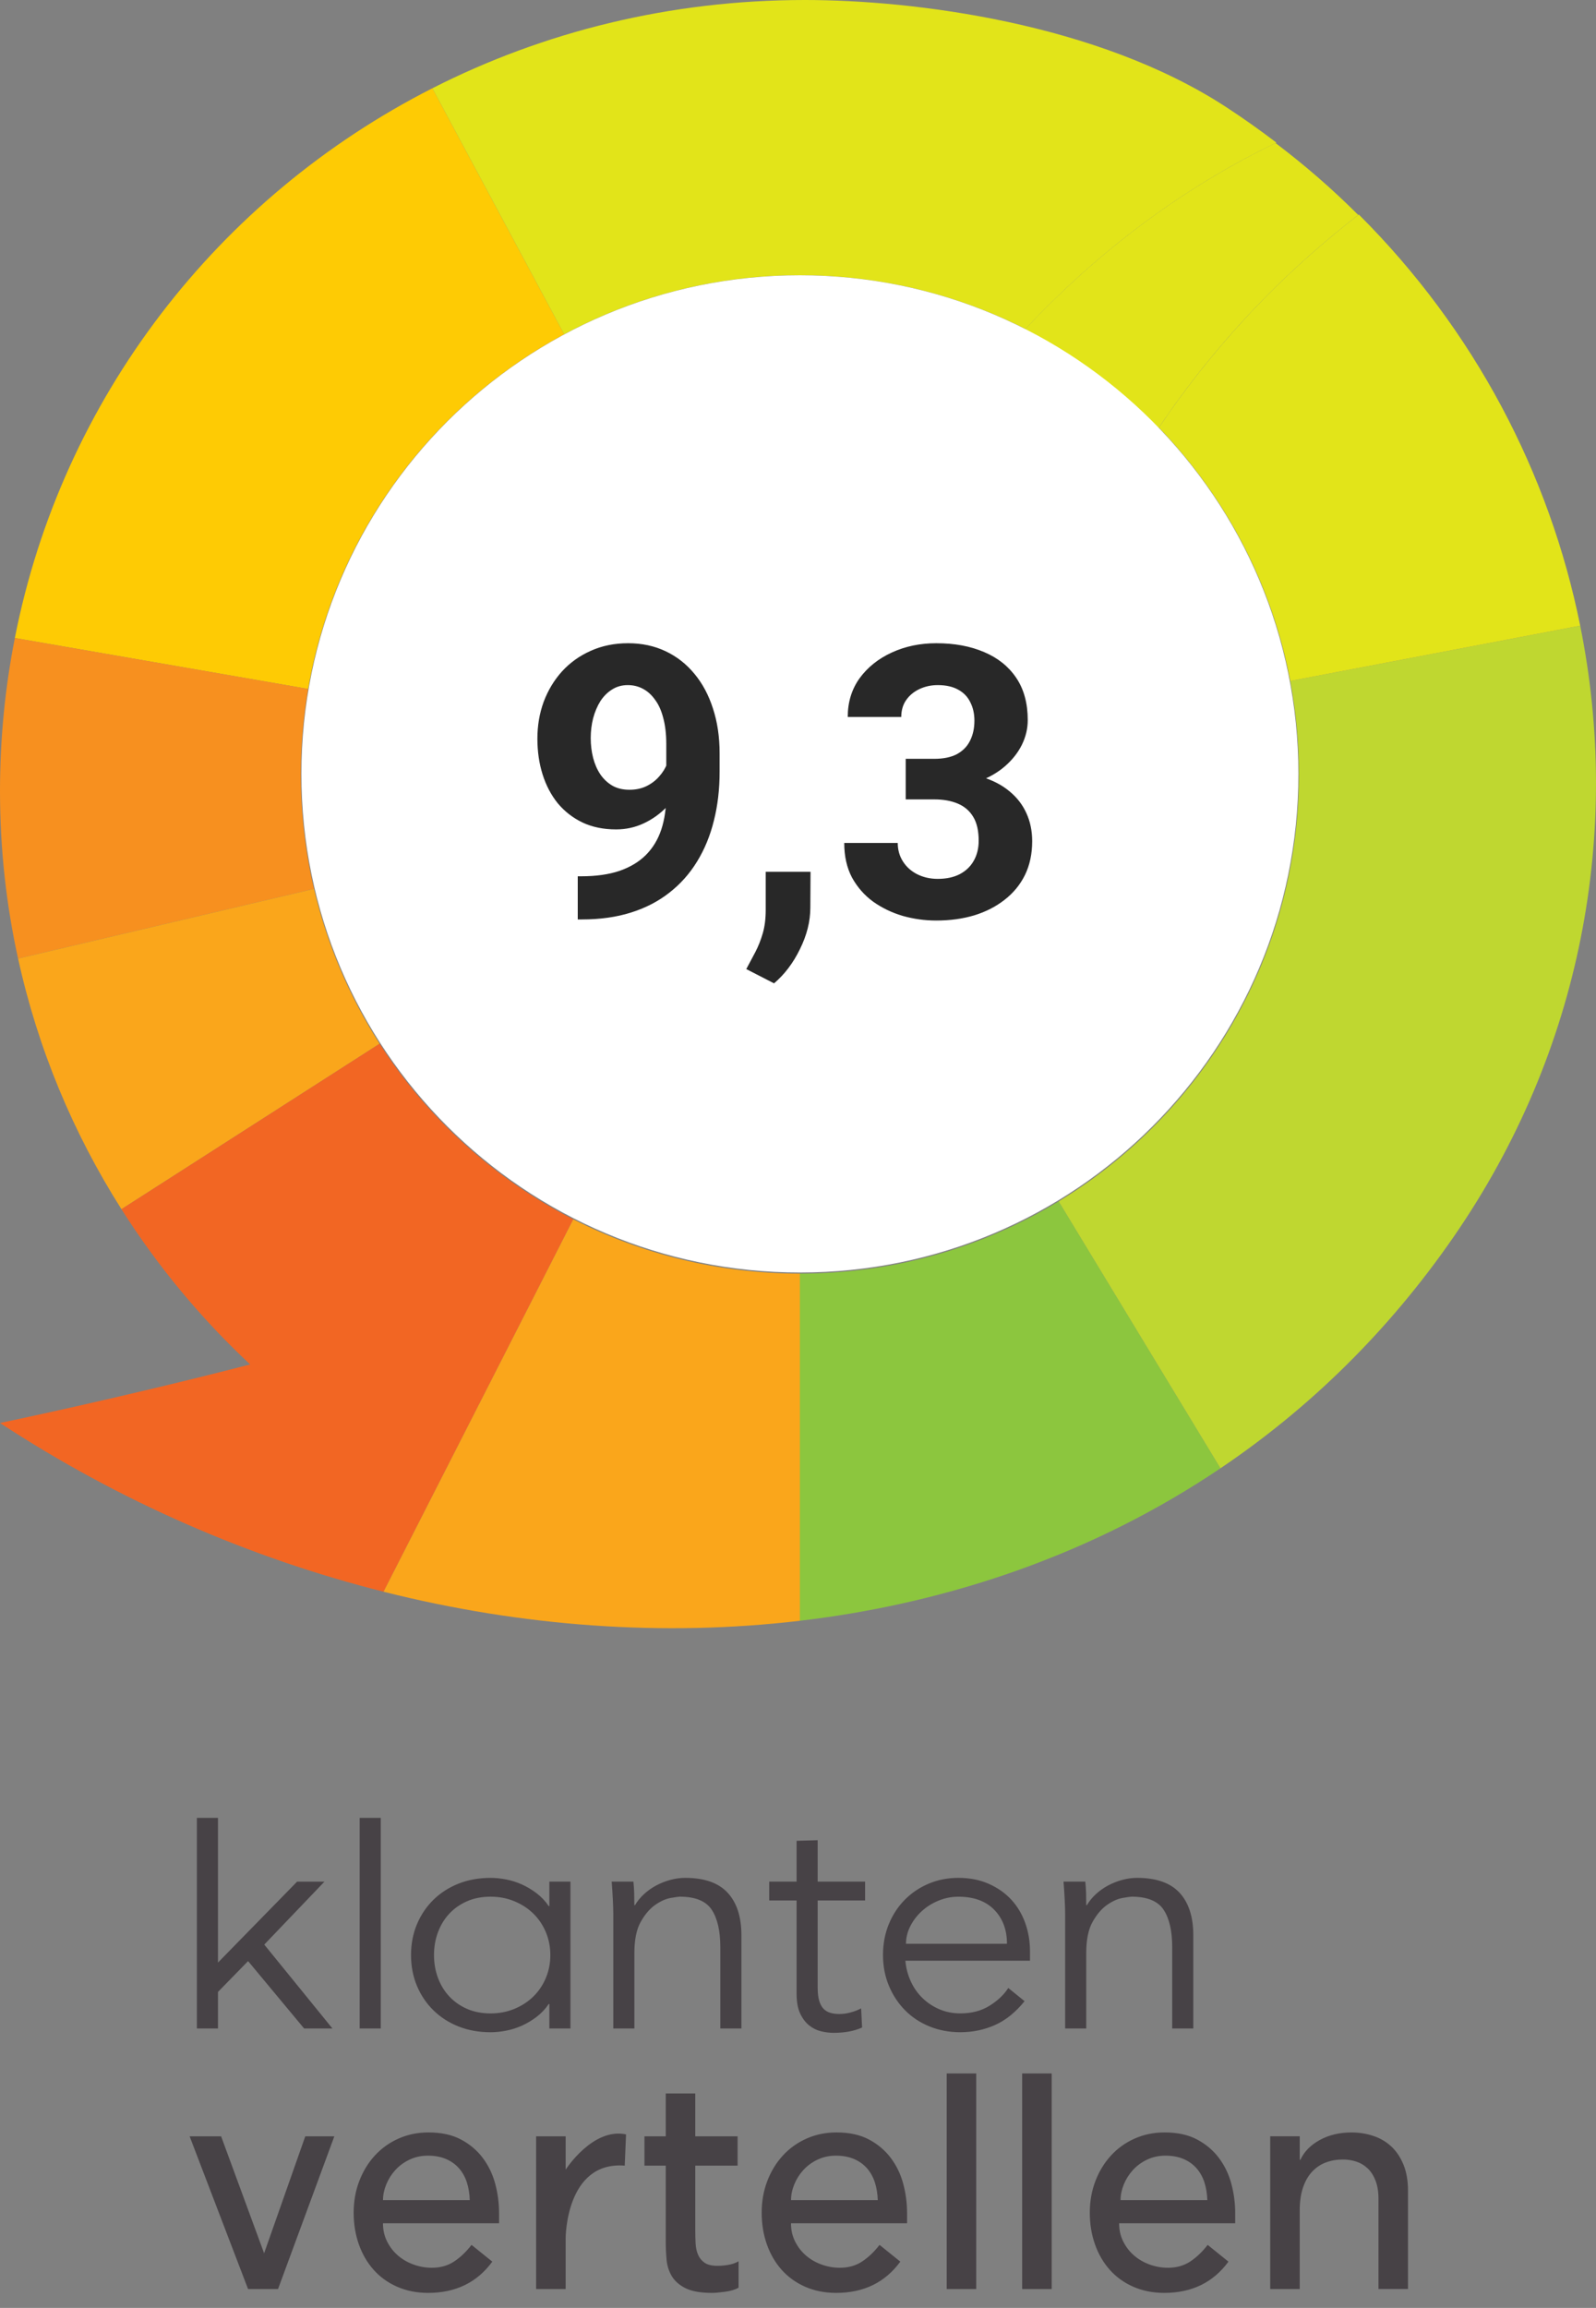
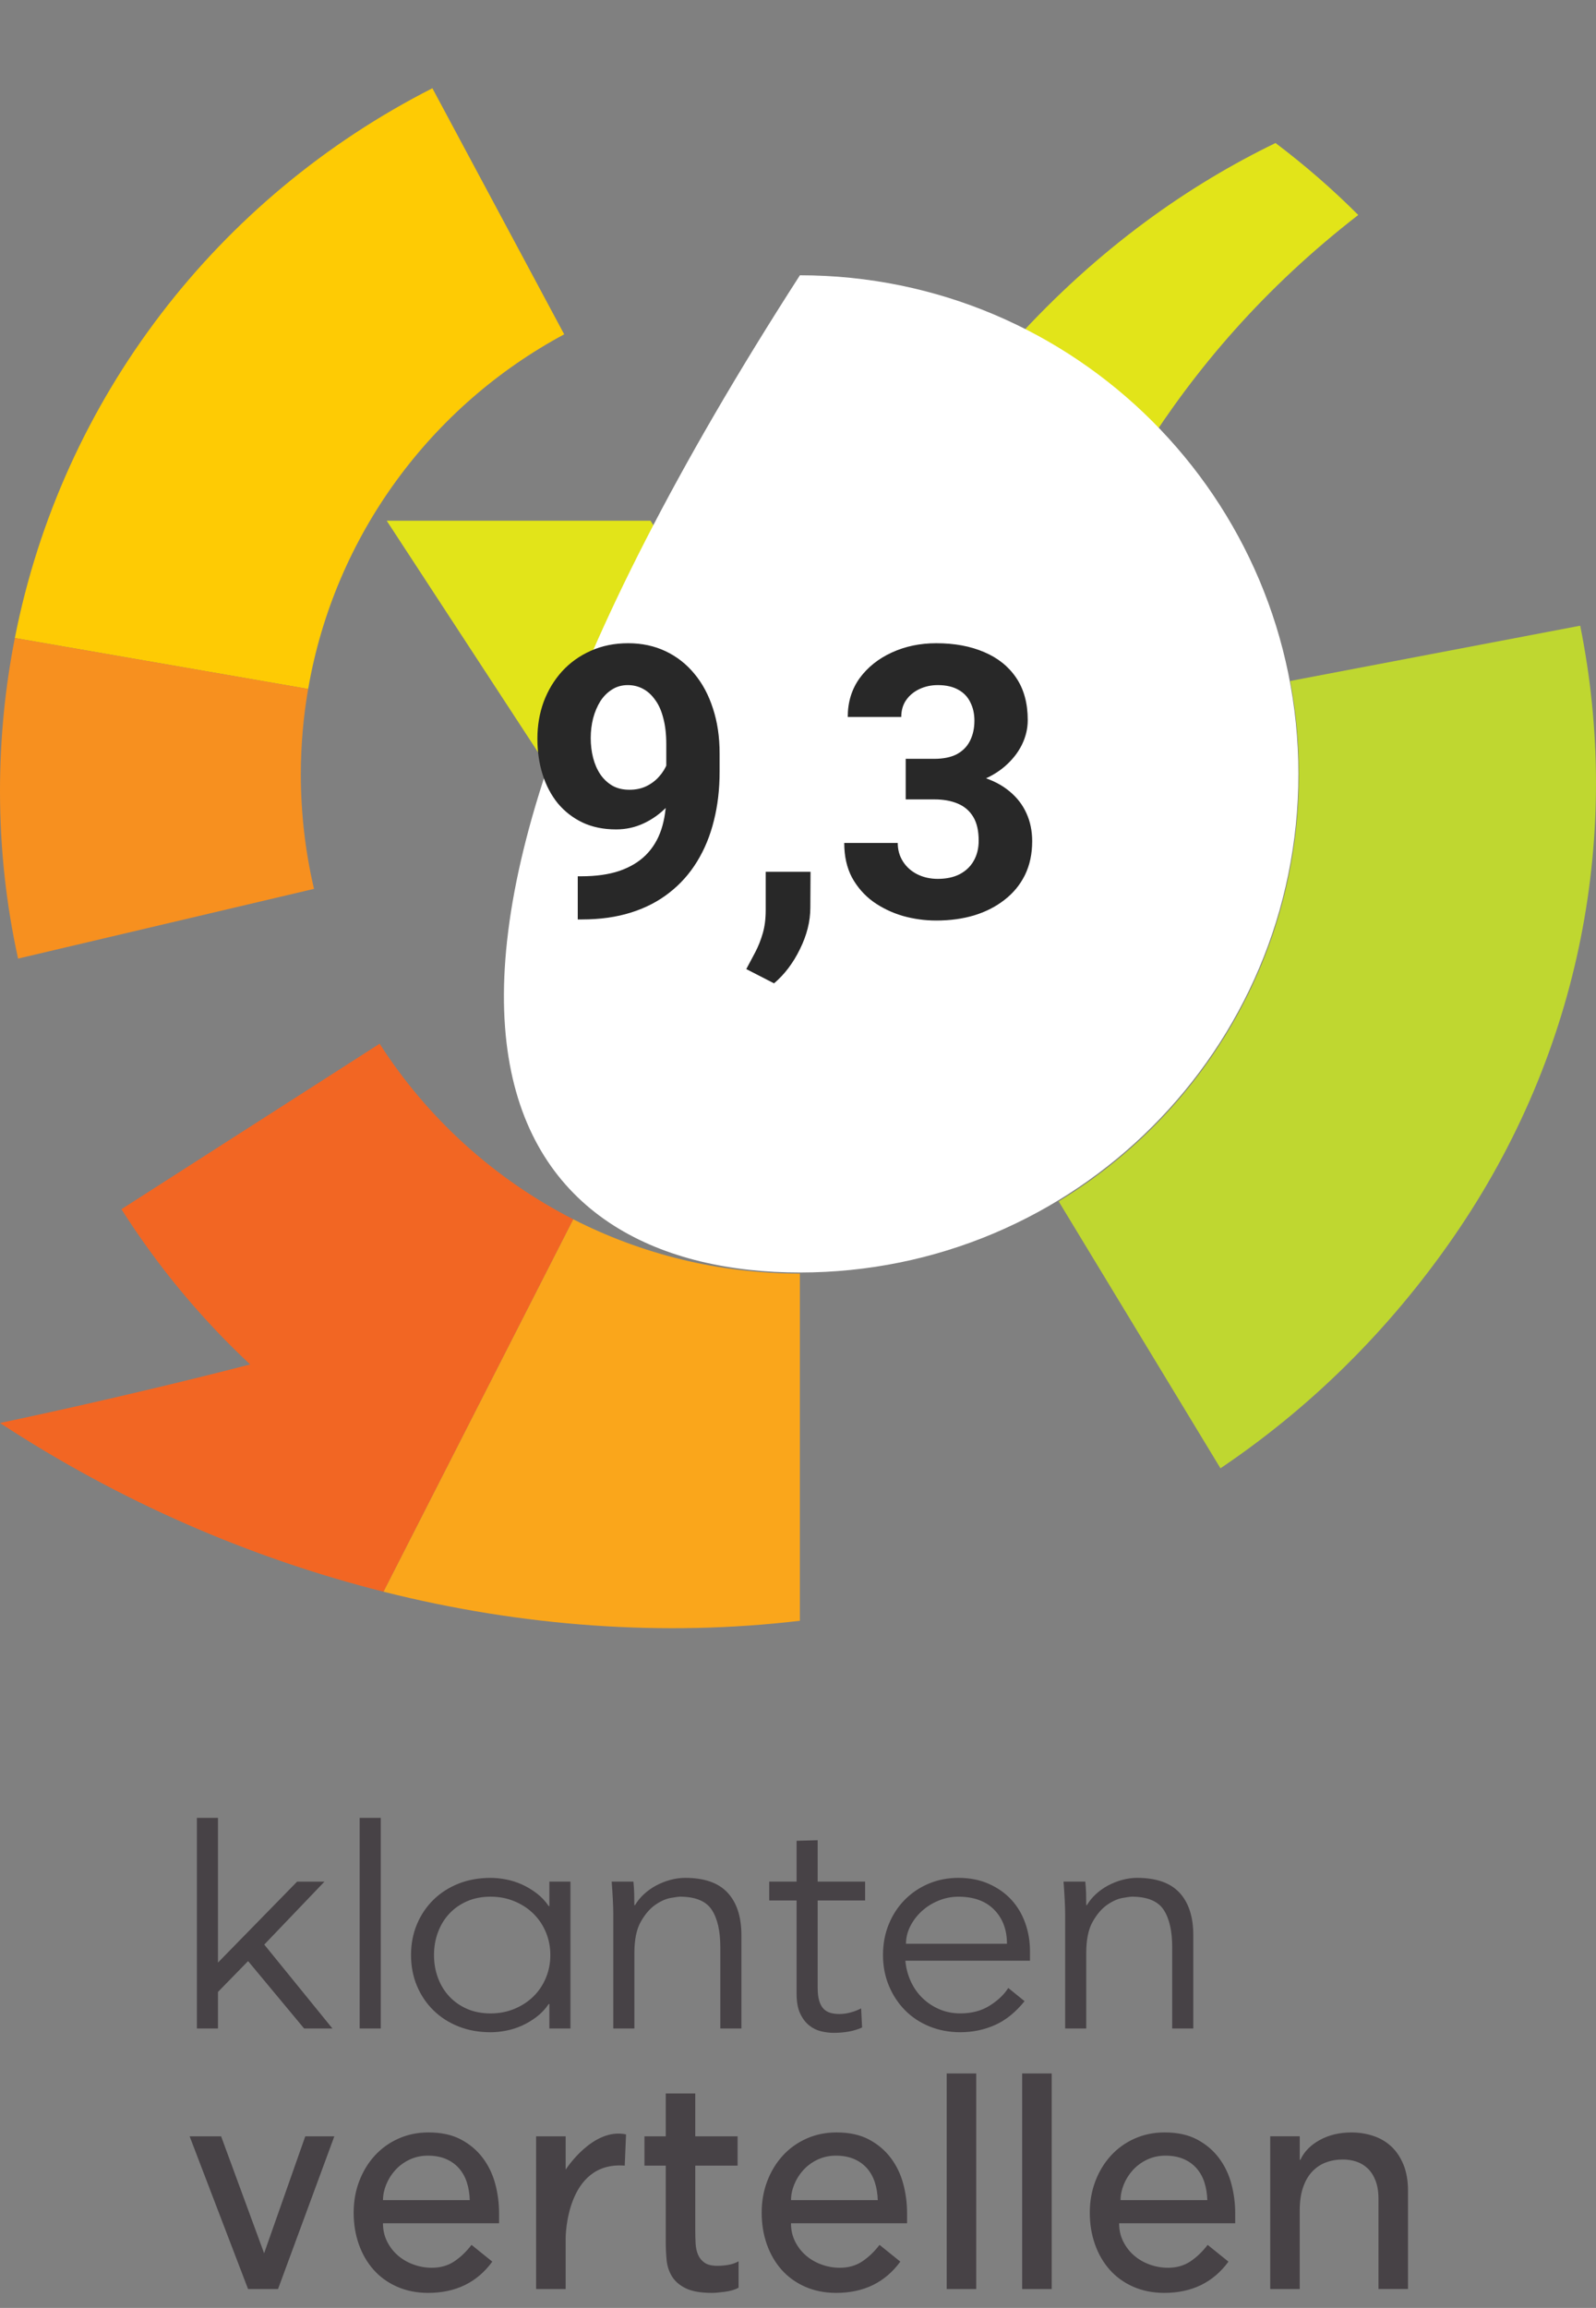
<svg xmlns="http://www.w3.org/2000/svg" width="101" height="146" viewBox="0 0 101 146" fill="none">
  <rect x="0" y="0" width="101" height="146" fill="#808080" stroke="none" />
  <path d="M15.701 124.06L13.795 126.01V128.324H12.46V115.001H13.795V124.153L18.802 119.034H20.533L16.724 123.016L21.039 128.325H19.247L15.701 124.062V124.06ZM24.095 115H22.761V128.323H24.095V115ZM36.1 119.033H34.766V120.581H34.725C34.51 120.264 34.253 119.993 33.957 119.768C33.66 119.543 33.35 119.357 33.027 119.212C32.704 119.067 32.37 118.96 32.026 118.895C31.682 118.828 31.355 118.796 31.046 118.796C30.304 118.796 29.626 118.918 29.013 119.162C28.399 119.407 27.87 119.748 27.426 120.185C26.981 120.622 26.634 121.138 26.384 121.733C26.134 122.329 26.011 122.977 26.011 123.678C26.011 124.379 26.135 125.028 26.384 125.624C26.634 126.219 26.981 126.735 27.426 127.172C27.871 127.609 28.4 127.95 29.013 128.194C29.626 128.439 30.304 128.561 31.046 128.561C31.355 128.561 31.683 128.529 32.026 128.462C32.37 128.396 32.703 128.29 33.027 128.145C33.35 127.999 33.661 127.814 33.957 127.589C34.253 127.364 34.51 127.093 34.725 126.775H34.766V128.323H36.1V119.033ZM27.718 122.23C27.887 121.78 28.125 121.389 28.436 121.058C28.745 120.727 29.12 120.466 29.558 120.274C29.996 120.082 30.491 119.986 31.044 119.986C31.596 119.986 32.086 120.082 32.551 120.274C33.016 120.466 33.416 120.727 33.754 121.058C34.091 121.389 34.353 121.779 34.543 122.23C34.732 122.68 34.827 123.163 34.827 123.678C34.827 124.194 34.732 124.678 34.543 125.127C34.354 125.578 34.092 125.968 33.754 126.299C33.417 126.629 33.016 126.892 32.551 127.083C32.086 127.275 31.583 127.371 31.044 127.371C30.505 127.371 29.996 127.275 29.558 127.083C29.12 126.892 28.745 126.63 28.436 126.299C28.125 125.968 27.886 125.578 27.718 125.127C27.549 124.678 27.465 124.194 27.465 123.678C27.465 123.163 27.549 122.68 27.718 122.23ZM38.709 119.033C38.737 119.378 38.76 119.741 38.78 120.125C38.8 120.509 38.811 120.827 38.811 121.077V128.323H40.145V123.559C40.145 122.712 40.279 122.05 40.549 121.574C40.819 121.097 41.125 120.74 41.469 120.501C41.813 120.263 42.14 120.118 42.45 120.065C42.76 120.011 42.948 119.985 43.016 119.985C44 119.985 44.674 120.26 45.038 120.809C45.402 121.358 45.584 122.149 45.584 123.181V128.323H46.919V122.427C46.919 121.263 46.629 120.366 46.049 119.738C45.47 119.109 44.573 118.795 43.36 118.795C43.049 118.795 42.736 118.838 42.419 118.924C42.102 119.01 41.803 119.13 41.519 119.281C41.236 119.434 40.98 119.615 40.751 119.827C40.522 120.039 40.333 120.27 40.185 120.522H40.144C40.144 120.27 40.141 120.023 40.134 119.777C40.127 119.533 40.111 119.285 40.084 119.033H38.709H38.709ZM54.746 119.033H51.745V116.413L50.411 116.451V119.033H48.679V120.224H50.411V126.118C50.411 126.634 50.485 127.051 50.633 127.368C50.781 127.686 50.97 127.937 51.199 128.123C51.428 128.308 51.681 128.434 51.957 128.5C52.234 128.567 52.5 128.599 52.756 128.599C53.457 128.599 54.057 128.487 54.556 128.262L54.496 127.051C54.294 127.158 54.072 127.244 53.829 127.309C53.586 127.376 53.35 127.408 53.121 127.408C52.919 127.408 52.734 127.385 52.565 127.339C52.396 127.293 52.252 127.21 52.13 127.091C52.009 126.972 51.914 126.803 51.846 126.585C51.779 126.367 51.745 126.086 51.745 125.741V120.225H54.746V119.034V119.033ZM65.181 124.036V123.44C65.181 122.805 65.08 122.206 64.877 121.644C64.675 121.081 64.382 120.592 63.998 120.174C63.613 119.758 63.139 119.424 62.572 119.172C62.006 118.92 61.365 118.795 60.651 118.795C59.977 118.795 59.35 118.917 58.771 119.162C58.191 119.406 57.686 119.747 57.254 120.184C56.822 120.621 56.486 121.137 56.243 121.732C56 122.328 55.879 122.977 55.879 123.678C55.879 124.379 56.004 125.027 56.253 125.623C56.502 126.218 56.842 126.734 57.274 127.171C57.706 127.608 58.221 127.949 58.821 128.194C59.421 128.438 60.072 128.56 60.773 128.56C61.555 128.56 62.286 128.408 62.967 128.104C63.648 127.8 64.272 127.297 64.838 126.595L63.807 125.761C63.537 126.185 63.142 126.559 62.624 126.883C62.105 127.207 61.488 127.369 60.773 127.369C60.301 127.369 59.863 127.283 59.459 127.112C59.054 126.94 58.697 126.705 58.387 126.407C58.077 126.109 57.827 125.756 57.639 125.345C57.45 124.935 57.335 124.499 57.295 124.036H65.182H65.181ZM57.334 122.963C57.334 122.58 57.426 122.209 57.607 121.852C57.789 121.495 58.031 121.177 58.335 120.899C58.638 120.621 58.992 120.4 59.396 120.235C59.801 120.069 60.219 119.987 60.65 119.987C61.621 119.987 62.376 120.261 62.916 120.811C63.455 121.36 63.724 122.078 63.724 122.964H57.334V122.963ZM67.304 119.033C67.331 119.378 67.355 119.741 67.375 120.125C67.395 120.509 67.406 120.827 67.406 121.077V128.323H68.74V123.559C68.74 122.712 68.875 122.05 69.145 121.574C69.415 121.097 69.721 120.74 70.065 120.501C70.409 120.263 70.736 120.118 71.046 120.065C71.356 120.011 71.545 119.985 71.612 119.985C72.596 119.985 73.271 120.26 73.635 120.809C73.998 121.358 74.181 122.149 74.181 123.181V128.323H75.516V122.427C75.516 121.263 75.226 120.366 74.647 119.738C74.067 119.109 73.171 118.795 71.957 118.795C71.647 118.795 71.333 118.838 71.016 118.924C70.7 119.01 70.4 119.13 70.116 119.281C69.833 119.434 69.577 119.615 69.348 119.827C69.119 120.039 68.93 120.27 68.782 120.522H68.741C68.741 120.27 68.738 120.023 68.731 119.777C68.724 119.533 68.708 119.285 68.681 119.033H67.306H67.304ZM15.698 144.806H17.595L21.158 135.145H19.319L16.714 142.544L13.993 135.145H12L15.698 144.806ZM35.797 137.253V135.145H33.928V144.806H35.797V141.572C35.797 141.572 35.802 136.7 39.535 137L39.618 135.022C37.506 134.577 35.797 137.253 35.797 137.253ZM46.678 135.145H43.999V132.434H42.13V135.145H40.783V137H42.13V141.769C42.13 142.163 42.147 142.554 42.182 142.941C42.216 143.328 42.327 143.678 42.514 143.991C42.701 144.304 42.992 144.558 43.386 144.755C43.781 144.951 44.338 145.05 45.057 145.05C45.251 145.05 45.524 145.026 45.878 144.979C46.231 144.931 46.518 144.847 46.739 144.724V143.052C46.545 143.161 46.331 143.236 46.095 143.276C45.86 143.317 45.631 143.338 45.41 143.338C45.05 143.338 44.776 143.273 44.59 143.143C44.404 143.014 44.265 142.845 44.175 142.634C44.085 142.423 44.033 142.186 44.02 141.921C44.006 141.656 43.999 141.387 43.999 141.116V137H46.678V135.144V135.145ZM59.91 144.806H61.779V131.169H59.91V144.806ZM64.686 144.806H66.555V131.169H64.686V144.806ZM78.167 140.648V139.996C78.167 139.371 78.086 138.756 77.925 138.151C77.763 137.546 77.502 137.002 77.142 136.52C76.781 136.038 76.32 135.647 75.76 135.348C75.199 135.049 74.513 134.899 73.701 134.899C73.018 134.899 72.387 135.029 71.807 135.287C71.228 135.544 70.728 135.902 70.31 136.357C69.891 136.813 69.562 137.349 69.324 137.967C69.085 138.586 68.966 139.255 68.966 139.974C68.966 140.694 69.075 141.364 69.295 141.983C69.513 142.601 69.827 143.137 70.232 143.593C70.638 144.048 71.134 144.405 71.72 144.662C72.306 144.92 72.959 145.05 73.681 145.05C75.421 145.05 76.774 144.391 77.74 143.073L76.425 142.013C76.09 142.448 75.723 142.798 75.324 143.063C74.925 143.328 74.454 143.46 73.913 143.46C73.513 143.46 73.126 143.392 72.754 143.256C72.38 143.12 72.051 142.93 71.768 142.685C71.484 142.441 71.256 142.146 71.082 141.799C70.907 141.453 70.821 141.069 70.821 140.647H78.165L78.167 140.648ZM70.913 139.18C70.913 138.854 70.981 138.526 71.117 138.192C71.252 137.859 71.442 137.557 71.687 137.286C71.932 137.014 72.232 136.793 72.585 136.623C72.94 136.454 73.329 136.368 73.755 136.368C74.18 136.368 74.576 136.439 74.905 136.582C75.234 136.725 75.507 136.922 75.726 137.173C75.945 137.425 76.11 137.72 76.219 138.06C76.329 138.4 76.39 138.774 76.403 139.181H70.914L70.913 139.18ZM80.382 144.806H82.251V139.833C82.251 139.275 82.32 138.793 82.459 138.386C82.597 137.978 82.791 137.641 83.04 137.377C83.289 137.112 83.58 136.918 83.912 136.796C84.244 136.673 84.604 136.612 84.992 136.612C85.283 136.612 85.563 136.657 85.832 136.744C86.102 136.833 86.342 136.976 86.549 137.172C86.757 137.369 86.923 137.628 87.048 137.947C87.172 138.266 87.234 138.651 87.234 139.098V144.805H89.103V138.588C89.103 137.95 89.006 137.397 88.813 136.928C88.618 136.459 88.359 136.075 88.034 135.776C87.709 135.477 87.328 135.256 86.892 135.114C86.456 134.971 86.003 134.9 85.533 134.9C84.771 134.9 84.1 135.06 83.519 135.379C82.937 135.699 82.529 136.116 82.293 136.632H82.252V135.144H80.383V144.805L80.382 144.806ZM57.402 140.648V139.996C57.402 139.371 57.322 138.756 57.16 138.151C56.999 137.546 56.738 137.002 56.377 136.52C56.016 136.038 55.556 135.647 54.995 135.348C54.435 135.049 53.748 134.899 52.937 134.899C52.253 134.899 51.622 135.029 51.043 135.287C50.463 135.544 49.964 135.902 49.545 136.357C49.126 136.813 48.797 137.349 48.559 137.967C48.321 138.586 48.202 139.255 48.202 139.974C48.202 140.694 48.311 141.364 48.53 141.983C48.749 142.601 49.062 143.137 49.467 143.593C49.874 144.048 50.369 144.405 50.955 144.662C51.541 144.92 52.195 145.05 52.917 145.05C54.657 145.05 56.009 144.391 56.975 143.073L55.661 142.013C55.326 142.448 54.958 142.798 54.559 143.063C54.16 143.328 53.69 143.46 53.148 143.46C52.748 143.46 52.362 143.392 51.989 143.256C51.615 143.12 51.286 142.93 51.003 142.685C50.72 142.441 50.491 142.146 50.317 141.799C50.143 141.453 50.056 141.069 50.056 140.647H57.4L57.402 140.648ZM50.059 139.18C50.059 138.854 50.126 138.526 50.262 138.192C50.397 137.859 50.587 137.557 50.832 137.286C51.077 137.014 51.377 136.793 51.731 136.623C52.086 136.454 52.475 136.368 52.9 136.368C53.325 136.368 53.721 136.439 54.05 136.582C54.379 136.725 54.652 136.922 54.872 137.173C55.09 137.425 55.255 137.72 55.364 138.06C55.474 138.4 55.535 138.774 55.548 139.181H50.06L50.059 139.18ZM31.582 140.648V139.996C31.582 139.371 31.502 138.756 31.34 138.151C31.178 137.546 30.917 137.002 30.557 136.52C30.196 136.038 29.736 135.647 29.175 135.348C28.614 135.049 27.928 134.899 27.117 134.899C26.433 134.899 25.802 135.029 25.223 135.287C24.643 135.544 24.144 135.902 23.725 136.357C23.306 136.813 22.977 137.349 22.739 137.967C22.5 138.586 22.381 139.255 22.381 139.974C22.381 140.694 22.491 141.364 22.71 141.983C22.928 142.601 23.242 143.137 23.647 143.593C24.053 144.048 24.549 144.405 25.135 144.662C25.721 144.92 26.375 145.05 27.097 145.05C28.836 145.05 30.189 144.391 31.155 143.073L29.84 142.013C29.505 142.448 29.138 142.798 28.739 143.063C28.34 143.328 27.869 143.46 27.328 143.46C26.928 143.46 26.541 143.392 26.169 143.256C25.795 143.12 25.466 142.93 25.183 142.685C24.899 142.441 24.671 142.146 24.497 141.799C24.322 141.453 24.236 141.069 24.236 140.647H31.58L31.582 140.648ZM24.238 139.18C24.238 138.854 24.306 138.526 24.442 138.192C24.577 137.859 24.767 137.557 25.012 137.286C25.257 137.014 25.556 136.793 25.91 136.623C26.265 136.454 26.654 136.368 27.08 136.368C27.505 136.368 27.901 136.439 28.23 136.582C28.558 136.725 28.832 136.922 29.051 137.173C29.27 137.425 29.435 137.72 29.544 138.06C29.654 138.4 29.715 138.774 29.727 139.181H24.239L24.238 139.18Z" fill="#474246" />
  <g clip-path="url(#clip0_5969_167)">
    <path d="M80.718 9.049C70.016 14.231 57.697 24.828 49.584 46.402L41.17 32.943H24.473L46.218 66.203H59.291C59.291 66.203 60.971 55.971 65.129 43.992C68.575 34.066 74.052 22.819 85.955 13.6C84.319 11.964 82.569 10.444 80.721 9.049H80.718Z" fill="#E2E419" />
    <path d="M27.363 5.583L35.704 21.15C27.301 25.659 21.176 33.861 19.501 43.584L0.939 40.361C3.922 25.195 13.787 12.484 27.363 5.583Z" fill="#FECB04" />
    <path d="M0 50.052C0 46.736 0.321 43.495 0.94 40.361L19.501 43.583C19.196 45.341 19.038 47.148 19.038 48.991C19.038 51.483 19.328 53.906 19.871 56.23L1.144 60.641C0.393 57.227 0 53.686 0 50.052Z" fill="#F7901F" />
-     <path d="M24.024 66.027L7.686 76.495C4.637 71.693 2.395 66.348 1.145 60.641L19.872 56.23C20.7 59.761 22.121 63.064 24.024 66.027Z" fill="#FAA61B" />
    <path d="M36.281 77.134L24.275 100.694C15.825 98.564 7.567 94.978 0 90.019C0 90.019 7.58 88.448 15.83 86.315C12.713 83.401 9.972 80.1 7.686 76.495L24.024 66.027C27.042 70.731 31.277 74.579 36.281 77.134Z" fill="#F26623" />
    <path d="M50.619 80.569V102.532C42.004 103.549 33.036 102.904 24.273 100.694L36.28 77.134C40.583 79.329 45.457 80.569 50.619 80.569Z" fill="#FAA61B" />
-     <path d="M66.998 75.998L77.236 92.885C69.307 98.23 60.181 101.403 50.621 102.531V80.569C56.617 80.569 62.224 78.897 66.998 75.998Z" fill="#8CC63E" />
    <path d="M82.202 48.991C82.202 46.972 82.013 44.994 81.651 43.079L100 39.582C102.615 52.526 100.148 66.444 91.985 78.252C87.843 84.245 82.837 89.108 77.235 92.885L66.996 75.998C76.114 70.459 82.202 60.437 82.202 48.991Z" fill="#BFD730" />
-     <path d="M85.991 13.573C93.304 20.863 98.059 29.953 100.001 39.582L81.652 43.079C80.484 36.916 77.525 31.384 73.337 27.051C76.505 22.348 80.585 17.754 85.991 13.573ZM50.621 17.412C55.757 17.412 60.605 18.639 64.89 20.813C70.129 15.227 75.638 11.503 80.774 9.023C79.765 8.254 78.722 7.512 77.642 6.805C69.464 1.447 57.83 0 50.942 0C42.383 0 34.379 2.016 27.363 5.583L35.704 21.15C40.147 18.766 45.226 17.412 50.621 17.412Z" fill="#E2E419" />
-     <path d="M50.621 80.499C68.043 80.499 82.167 66.377 82.167 48.957C82.167 31.537 68.043 17.415 50.621 17.415C33.198 17.415 19.074 31.537 19.074 48.957C19.074 66.377 33.198 80.499 50.621 80.499Z" fill="white" />
+     <path d="M50.621 80.499C68.043 80.499 82.167 66.377 82.167 48.957C82.167 31.537 68.043 17.415 50.621 17.415C19.074 66.377 33.198 80.499 50.621 80.499Z" fill="white" />
  </g>
  <path d="M36.562 55.434H36.785C37.723 55.434 38.527 55.32 39.199 55.094C39.879 54.859 40.438 54.523 40.875 54.086C41.312 53.648 41.637 53.113 41.848 52.48C42.059 51.84 42.164 51.113 42.164 50.301V47.066C42.164 46.449 42.102 45.906 41.977 45.438C41.859 44.969 41.688 44.582 41.461 44.277C41.242 43.965 40.984 43.73 40.688 43.574C40.398 43.418 40.078 43.34 39.727 43.34C39.352 43.34 39.02 43.434 38.73 43.621C38.441 43.801 38.195 44.047 37.992 44.359C37.797 44.672 37.645 45.031 37.535 45.438C37.434 45.836 37.383 46.254 37.383 46.691C37.383 47.129 37.434 47.547 37.535 47.945C37.637 48.336 37.789 48.684 37.992 48.988C38.195 49.285 38.449 49.523 38.754 49.703C39.059 49.875 39.418 49.961 39.832 49.961C40.23 49.961 40.586 49.887 40.898 49.738C41.219 49.582 41.488 49.379 41.707 49.129C41.934 48.879 42.105 48.602 42.223 48.297C42.348 47.992 42.41 47.684 42.41 47.371L43.523 47.98C43.523 48.527 43.406 49.066 43.172 49.598C42.938 50.129 42.609 50.613 42.188 51.051C41.773 51.48 41.293 51.824 40.746 52.082C40.199 52.34 39.613 52.469 38.988 52.469C38.191 52.469 37.484 52.324 36.867 52.035C36.25 51.738 35.727 51.332 35.297 50.816C34.875 50.293 34.555 49.684 34.336 48.988C34.117 48.293 34.008 47.539 34.008 46.727C34.008 45.898 34.141 45.121 34.406 44.395C34.68 43.668 35.066 43.027 35.566 42.473C36.074 41.918 36.68 41.484 37.383 41.172C38.094 40.852 38.883 40.691 39.75 40.691C40.617 40.691 41.406 40.859 42.117 41.195C42.828 41.531 43.438 42.008 43.945 42.625C44.453 43.234 44.844 43.965 45.117 44.816C45.398 45.668 45.539 46.613 45.539 47.652V48.824C45.539 49.934 45.418 50.965 45.176 51.918C44.941 52.871 44.586 53.734 44.109 54.508C43.641 55.273 43.055 55.93 42.352 56.477C41.656 57.023 40.848 57.441 39.926 57.73C39.004 58.02 37.973 58.164 36.832 58.164H36.562V55.434ZM51.293 55.152L51.281 57.414C51.281 58.281 51.062 59.156 50.625 60.039C50.195 60.922 49.648 61.645 48.984 62.207L47.227 61.305C47.422 60.945 47.613 60.586 47.801 60.227C47.988 59.867 48.145 59.473 48.27 59.043C48.395 58.613 48.457 58.125 48.457 57.578V55.152H51.293ZM57.316 48.004H59.121C59.699 48.004 60.176 47.906 60.551 47.711C60.926 47.508 61.203 47.227 61.383 46.867C61.57 46.5 61.664 46.074 61.664 45.59C61.664 45.152 61.578 44.766 61.406 44.43C61.242 44.086 60.988 43.82 60.645 43.633C60.301 43.438 59.867 43.34 59.344 43.34C58.93 43.34 58.547 43.422 58.195 43.586C57.844 43.75 57.562 43.98 57.352 44.277C57.141 44.574 57.035 44.934 57.035 45.355H53.648C53.648 44.418 53.898 43.602 54.398 42.906C54.906 42.211 55.586 41.668 56.438 41.277C57.289 40.887 58.227 40.691 59.25 40.691C60.406 40.691 61.418 40.879 62.285 41.254C63.152 41.621 63.828 42.164 64.312 42.883C64.797 43.602 65.039 44.492 65.039 45.555C65.039 46.094 64.914 46.617 64.664 47.125C64.414 47.625 64.055 48.078 63.586 48.484C63.125 48.883 62.562 49.203 61.898 49.445C61.234 49.68 60.488 49.797 59.66 49.797H57.316V48.004ZM57.316 50.57V48.824H59.66C60.59 48.824 61.406 48.93 62.109 49.141C62.812 49.352 63.402 49.656 63.879 50.055C64.356 50.445 64.715 50.91 64.957 51.449C65.199 51.98 65.32 52.57 65.32 53.219C65.32 54.016 65.168 54.727 64.863 55.352C64.559 55.969 64.129 56.492 63.574 56.922C63.027 57.352 62.387 57.68 61.652 57.906C60.918 58.125 60.117 58.234 59.25 58.234C58.531 58.234 57.824 58.137 57.129 57.941C56.441 57.738 55.816 57.438 55.254 57.039C54.699 56.633 54.254 56.125 53.918 55.516C53.59 54.898 53.426 54.168 53.426 53.324H56.812C56.812 53.762 56.922 54.152 57.141 54.496C57.359 54.84 57.66 55.109 58.043 55.305C58.434 55.5 58.867 55.598 59.344 55.598C59.883 55.598 60.344 55.5 60.727 55.305C61.117 55.102 61.414 54.82 61.617 54.461C61.828 54.094 61.934 53.668 61.934 53.184C61.934 52.559 61.82 52.059 61.594 51.684C61.367 51.301 61.043 51.02 60.621 50.84C60.199 50.66 59.699 50.57 59.121 50.57H57.316Z" fill="#282828" />
  <defs>
    <clipPath id="clip0_5969_167">
      <rect width="101" height="103" fill="white" />
    </clipPath>
  </defs>
</svg>